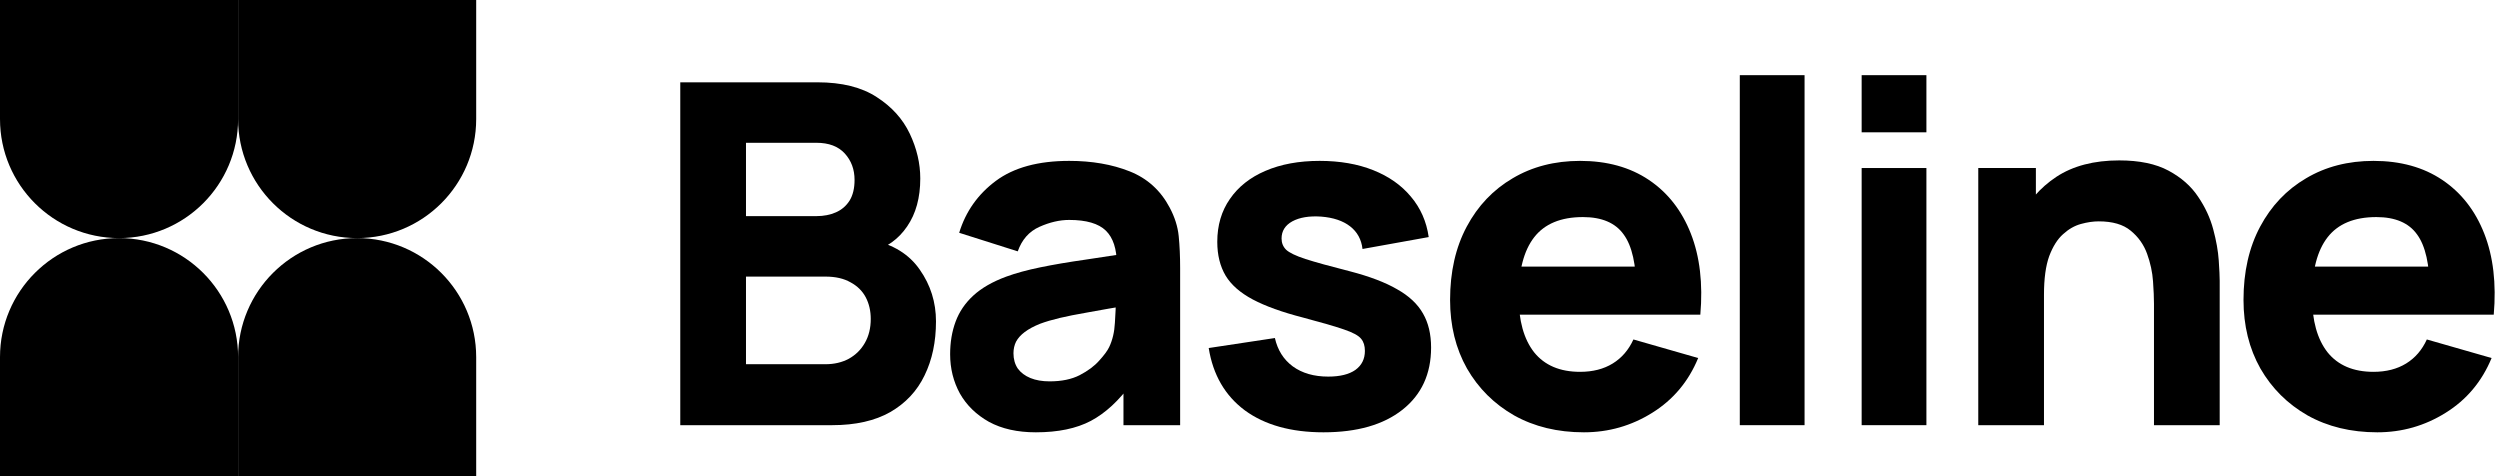
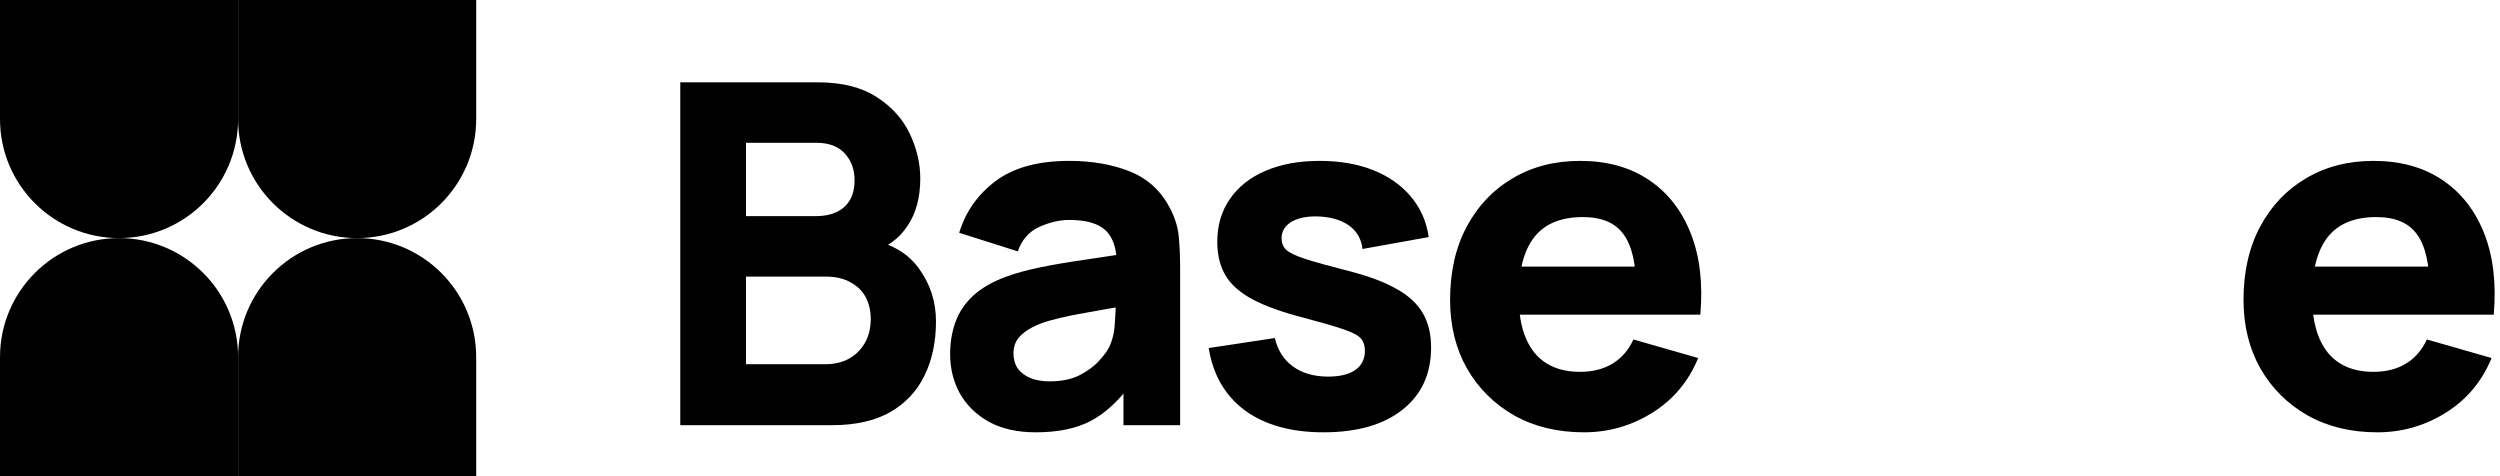
<svg xmlns="http://www.w3.org/2000/svg" width="147" height="28" viewBox="0 0 147 28" fill="none">
  <path d="M14 28H28V21C28 17.134 24.866 14 21 14C17.134 14 14 17.134 14 21V28Z" fill="black" />
  <path d="M14 28L14 21C14 17.134 10.866 14 7 14C3.134 14 4.74968e-07 17.134 3.0598e-07 21L0 28L14 28Z" fill="black" />
  <path d="M7 14C10.866 14 14 10.866 14 7L14 0L6.11959e-07 -6.11959e-07L3.0598e-07 7C1.36992e-07 10.866 3.134 14 7 14Z" fill="black" />
  <path d="M21 14C24.866 14 28 10.866 28 7L28 0L14 -6.11959e-07L14 7C14 10.866 17.134 14 21 14Z" fill="black" />
  <path d="M40 25V4.84H48.064C49.501 4.84 50.663 5.129 51.55 5.708C52.437 6.277 53.085 6.996 53.496 7.864C53.907 8.732 54.112 9.609 54.112 10.496C54.112 11.625 53.855 12.563 53.342 13.31C52.838 14.057 52.143 14.556 51.256 14.808V14.108C52.516 14.369 53.459 14.953 54.084 15.858C54.719 16.763 55.036 17.776 55.036 18.896C55.036 20.1 54.812 21.159 54.364 22.074C53.925 22.989 53.253 23.707 52.348 24.23C51.443 24.743 50.304 25 48.932 25H40ZM43.864 21.416H48.54C49.053 21.416 49.511 21.309 49.912 21.094C50.313 20.87 50.626 20.562 50.85 20.17C51.083 19.769 51.2 19.297 51.2 18.756C51.2 18.28 51.102 17.855 50.906 17.482C50.71 17.109 50.411 16.815 50.01 16.6C49.618 16.376 49.128 16.264 48.54 16.264H43.864V21.416ZM43.864 12.708H48.008C48.437 12.708 48.82 12.633 49.156 12.484C49.492 12.335 49.758 12.106 49.954 11.798C50.15 11.481 50.248 11.075 50.248 10.58C50.248 9.964 50.057 9.446 49.674 9.026C49.291 8.606 48.736 8.396 48.008 8.396H43.864V12.708Z" fill="black" />
  <path d="M60.908 25.42C59.825 25.42 58.906 25.215 58.15 24.804C57.404 24.384 56.834 23.829 56.442 23.138C56.059 22.438 55.868 21.668 55.868 20.828C55.868 20.128 55.975 19.489 56.19 18.91C56.405 18.331 56.75 17.823 57.226 17.384C57.712 16.936 58.36 16.563 59.172 16.264C59.732 16.059 60.4 15.877 61.174 15.718C61.949 15.559 62.826 15.41 63.806 15.27C64.786 15.121 65.864 14.957 67.04 14.78L65.668 15.536C65.668 14.64 65.454 13.982 65.024 13.562C64.595 13.142 63.876 12.932 62.868 12.932C62.308 12.932 61.725 13.067 61.118 13.338C60.511 13.609 60.087 14.089 59.844 14.78L56.4 13.688C56.783 12.437 57.502 11.42 58.556 10.636C59.611 9.852 61.048 9.46 62.868 9.46C64.203 9.46 65.388 9.665 66.424 10.076C67.46 10.487 68.244 11.196 68.776 12.204C69.075 12.764 69.252 13.324 69.308 13.884C69.364 14.444 69.392 15.069 69.392 15.76V25H66.06V21.892L66.536 22.536C65.799 23.553 65.001 24.291 64.142 24.748C63.293 25.196 62.215 25.42 60.908 25.42ZM61.72 22.424C62.42 22.424 63.008 22.303 63.484 22.06C63.969 21.808 64.352 21.523 64.632 21.206C64.921 20.889 65.118 20.623 65.22 20.408C65.416 19.997 65.528 19.521 65.556 18.98C65.594 18.429 65.612 17.972 65.612 17.608L66.732 17.888C65.603 18.075 64.688 18.233 63.988 18.364C63.288 18.485 62.724 18.597 62.294 18.7C61.865 18.803 61.487 18.915 61.16 19.036C60.787 19.185 60.483 19.349 60.25 19.526C60.026 19.694 59.858 19.881 59.746 20.086C59.644 20.291 59.592 20.52 59.592 20.772C59.592 21.117 59.676 21.416 59.844 21.668C60.022 21.911 60.269 22.097 60.586 22.228C60.904 22.359 61.282 22.424 61.72 22.424Z" fill="black" />
  <path d="M77.82 25.42C75.916 25.42 74.376 24.991 73.2 24.132C72.034 23.264 71.324 22.041 71.072 20.464L74.964 19.876C75.123 20.585 75.473 21.141 76.014 21.542C76.565 21.943 77.26 22.144 78.1 22.144C78.791 22.144 79.323 22.013 79.696 21.752C80.07 21.481 80.256 21.108 80.256 20.632C80.256 20.333 80.182 20.095 80.032 19.918C79.883 19.731 79.547 19.549 79.024 19.372C78.511 19.195 77.708 18.961 76.616 18.672C75.384 18.355 74.4 18 73.662 17.608C72.925 17.216 72.393 16.749 72.066 16.208C71.74 15.657 71.576 14.995 71.576 14.22C71.576 13.249 71.824 12.409 72.318 11.7C72.813 10.981 73.508 10.431 74.404 10.048C75.31 9.656 76.374 9.46 77.596 9.46C78.782 9.46 79.832 9.642 80.746 10.006C81.661 10.37 82.398 10.888 82.958 11.56C83.528 12.232 83.878 13.025 84.008 13.94L80.116 14.64C80.051 14.08 79.808 13.637 79.388 13.31C78.968 12.983 78.399 12.792 77.68 12.736C76.98 12.689 76.416 12.783 75.986 13.016C75.566 13.249 75.356 13.585 75.356 14.024C75.356 14.285 75.445 14.505 75.622 14.682C75.809 14.859 76.187 15.041 76.756 15.228C77.335 15.415 78.212 15.657 79.388 15.956C80.536 16.255 81.456 16.605 82.146 17.006C82.846 17.398 83.355 17.874 83.672 18.434C83.99 18.985 84.148 19.652 84.148 20.436C84.148 21.985 83.588 23.203 82.468 24.09C81.348 24.977 79.799 25.42 77.82 25.42Z" fill="black" />
  <path d="M93.133 25.42C91.584 25.42 90.216 25.089 89.031 24.426C87.855 23.754 86.931 22.835 86.259 21.668C85.596 20.492 85.265 19.148 85.265 17.636C85.265 15.984 85.591 14.547 86.245 13.324C86.898 12.101 87.799 11.154 88.947 10.482C90.095 9.801 91.415 9.46 92.909 9.46C94.496 9.46 95.844 9.833 96.955 10.58C98.066 11.327 98.887 12.377 99.419 13.73C99.951 15.083 100.138 16.675 99.979 18.504H96.213V17.104C96.213 15.564 95.966 14.458 95.471 13.786C94.986 13.105 94.188 12.764 93.077 12.764C91.779 12.764 90.823 13.161 90.207 13.954C89.6 14.738 89.297 15.9 89.297 17.44C89.297 18.849 89.6 19.941 90.207 20.716C90.823 21.481 91.724 21.864 92.909 21.864C93.656 21.864 94.295 21.701 94.827 21.374C95.359 21.047 95.765 20.576 96.045 19.96L99.853 21.052C99.284 22.433 98.383 23.507 97.151 24.272C95.928 25.037 94.589 25.42 93.133 25.42ZM88.121 18.504V15.676H98.145V18.504H88.121Z" fill="black" />
-   <path d="M102.3 25V4.42H106.108V25H102.3Z" fill="black" />
-   <path d="M109.465 7.78V4.42H113.273V7.78H109.465ZM109.465 25V9.88H113.273V25H109.465Z" fill="black" />
-   <path d="M126.654 25V17.86C126.654 17.515 126.636 17.076 126.598 16.544C126.561 16.003 126.444 15.461 126.248 14.92C126.052 14.379 125.73 13.926 125.282 13.562C124.844 13.198 124.218 13.016 123.406 13.016C123.08 13.016 122.73 13.067 122.356 13.17C121.983 13.273 121.633 13.473 121.306 13.772C120.98 14.061 120.709 14.491 120.494 15.06C120.289 15.629 120.186 16.385 120.186 17.328L118.002 16.292C118.002 15.097 118.245 13.977 118.73 12.932C119.216 11.887 119.944 11.042 120.914 10.398C121.894 9.754 123.126 9.432 124.61 9.432C125.796 9.432 126.762 9.633 127.508 10.034C128.255 10.435 128.834 10.944 129.244 11.56C129.664 12.176 129.963 12.82 130.14 13.492C130.318 14.155 130.425 14.761 130.462 15.312C130.5 15.863 130.518 16.264 130.518 16.516V25H126.654ZM116.322 25V9.88H119.71V14.892H120.186V25H116.322Z" fill="black" />
  <path d="M139.786 25.42C138.236 25.42 136.869 25.089 135.684 24.426C134.508 23.754 133.584 22.835 132.912 21.668C132.249 20.492 131.918 19.148 131.918 17.636C131.918 15.984 132.244 14.547 132.898 13.324C133.551 12.101 134.452 11.154 135.6 10.482C136.748 9.801 138.068 9.46 139.562 9.46C141.148 9.46 142.497 9.833 143.608 10.58C144.718 11.327 145.54 12.377 146.072 13.73C146.604 15.083 146.79 16.675 146.632 18.504H142.866V17.104C142.866 15.564 142.618 14.458 142.124 13.786C141.638 13.105 140.84 12.764 139.73 12.764C138.432 12.764 137.476 13.161 136.86 13.954C136.253 14.738 135.95 15.9 135.95 17.44C135.95 18.849 136.253 19.941 136.86 20.716C137.476 21.481 138.376 21.864 139.562 21.864C140.308 21.864 140.948 21.701 141.48 21.374C142.012 21.047 142.418 20.576 142.698 19.96L146.506 21.052C145.936 22.433 145.036 23.507 143.804 24.272C142.581 25.037 141.242 25.42 139.786 25.42ZM134.774 18.504V15.676H144.798V18.504H134.774Z" fill="black" />
</svg>